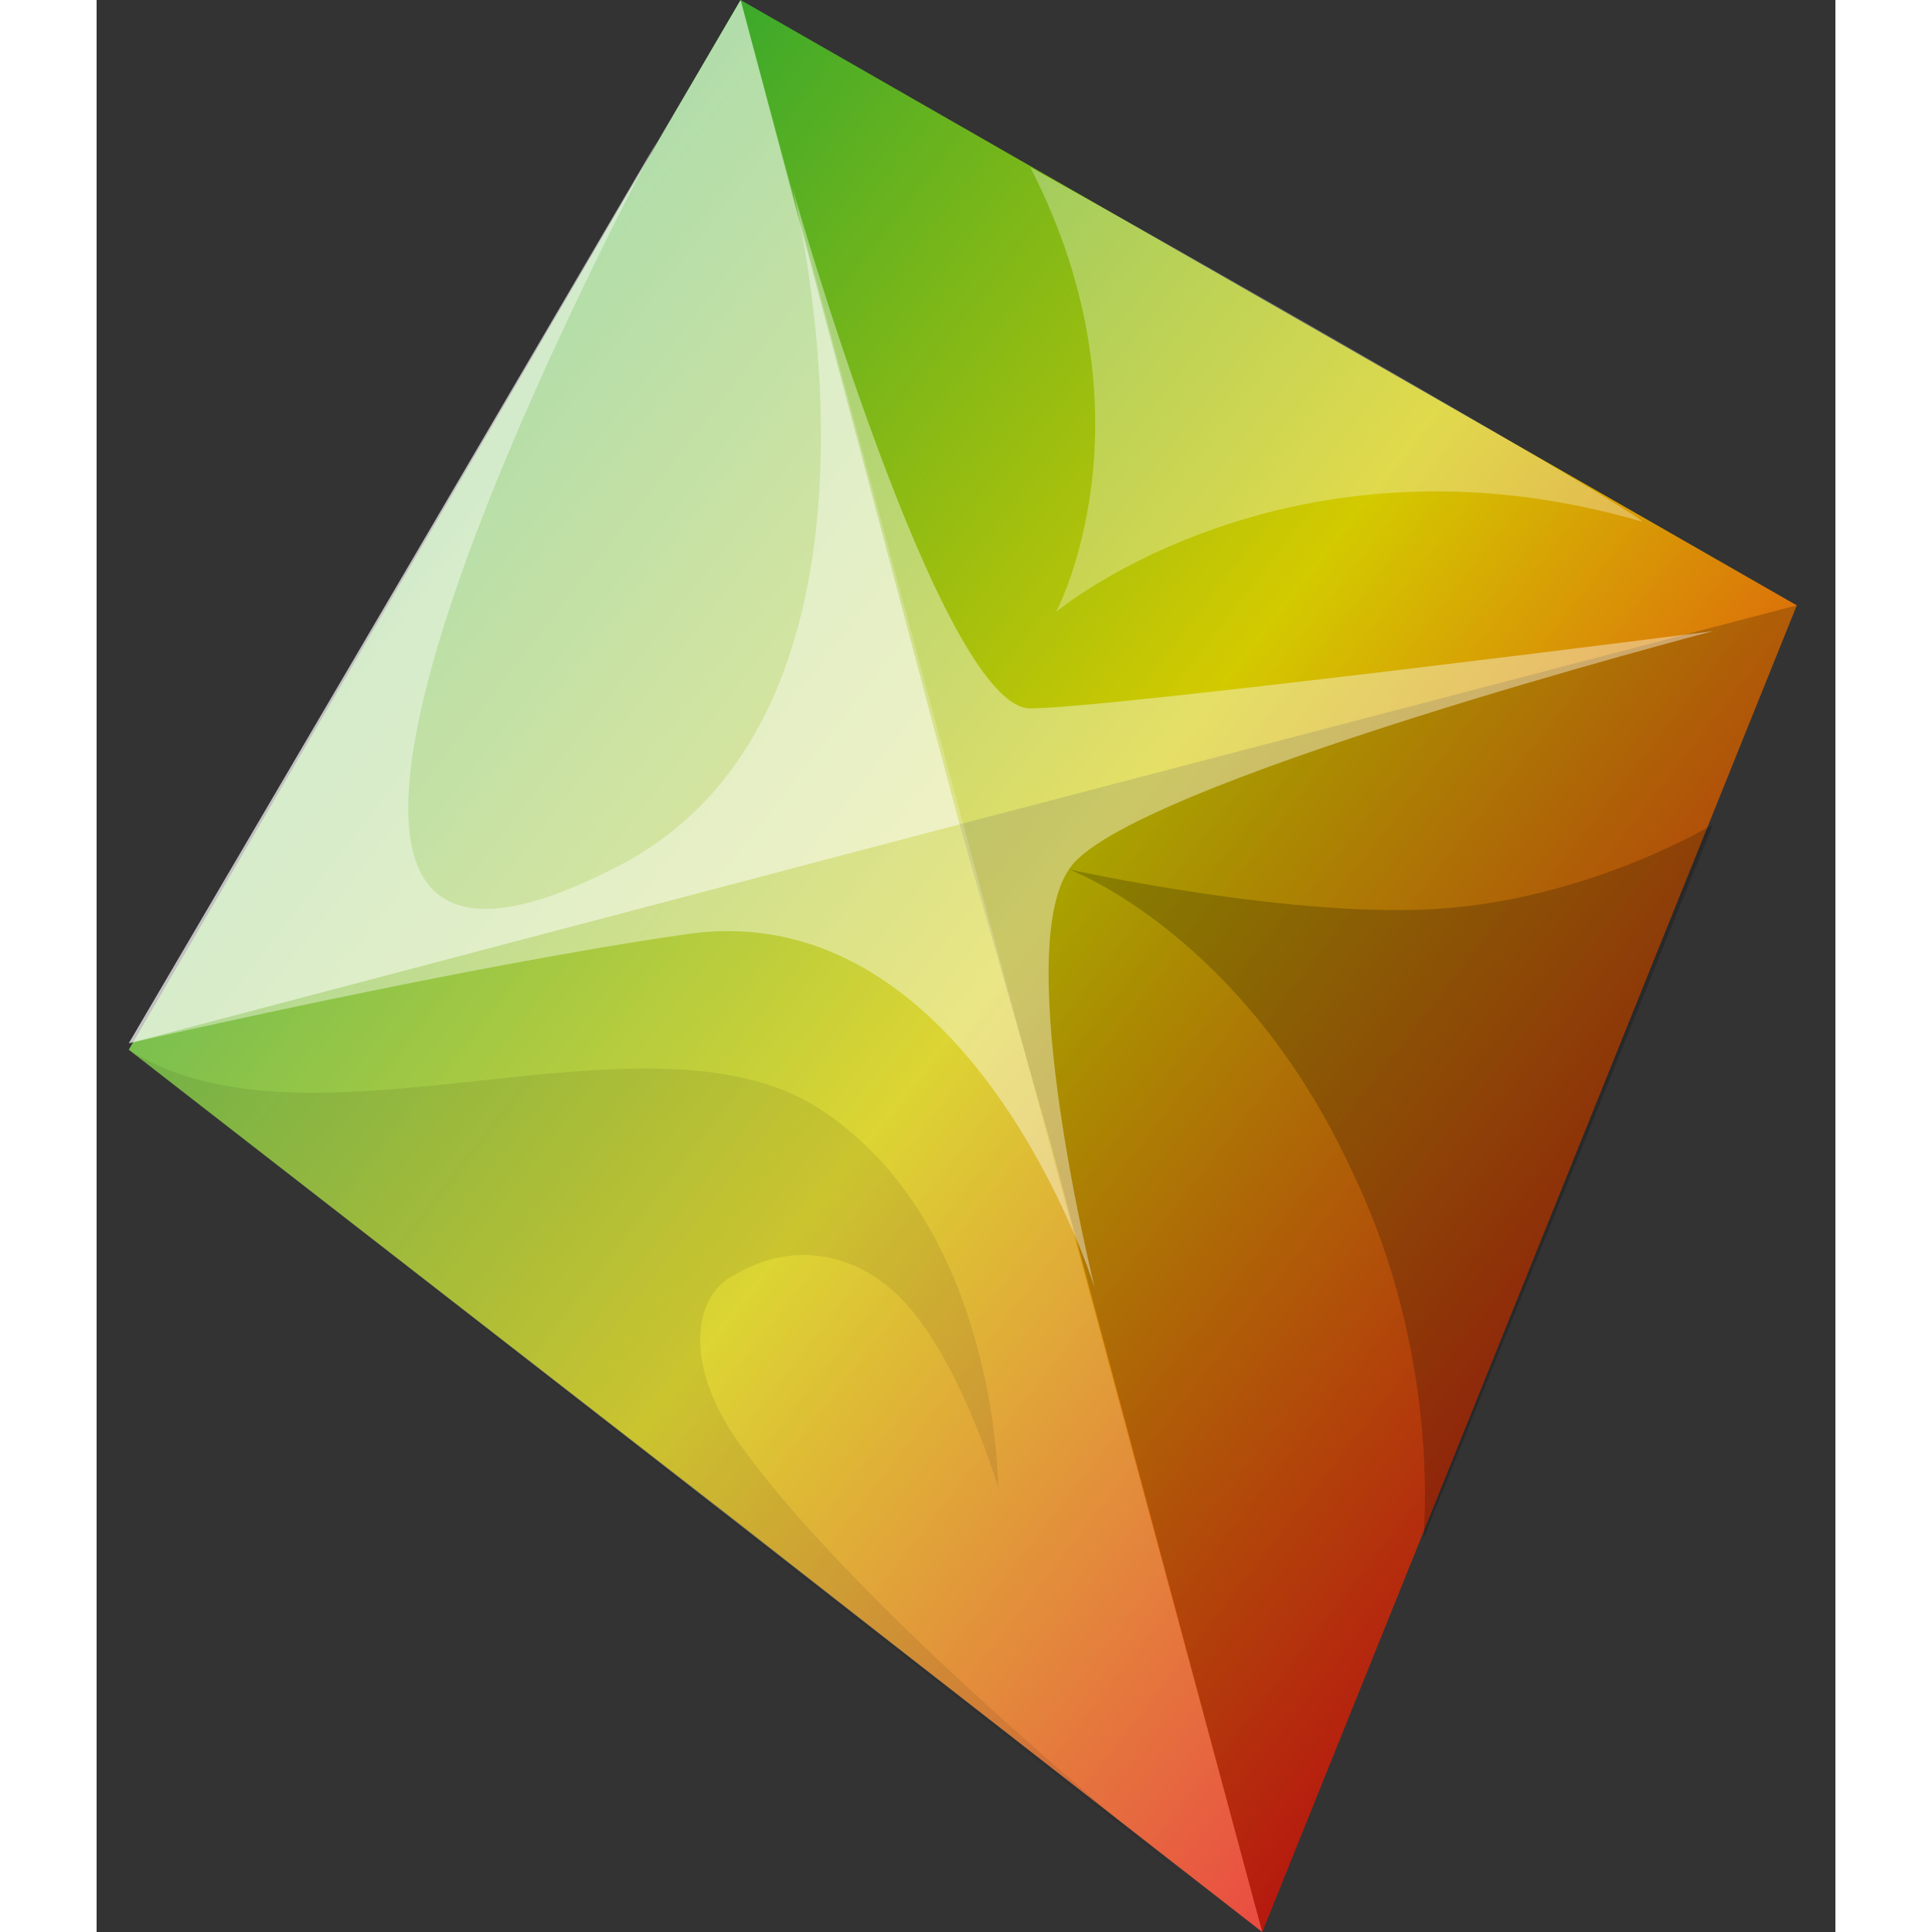
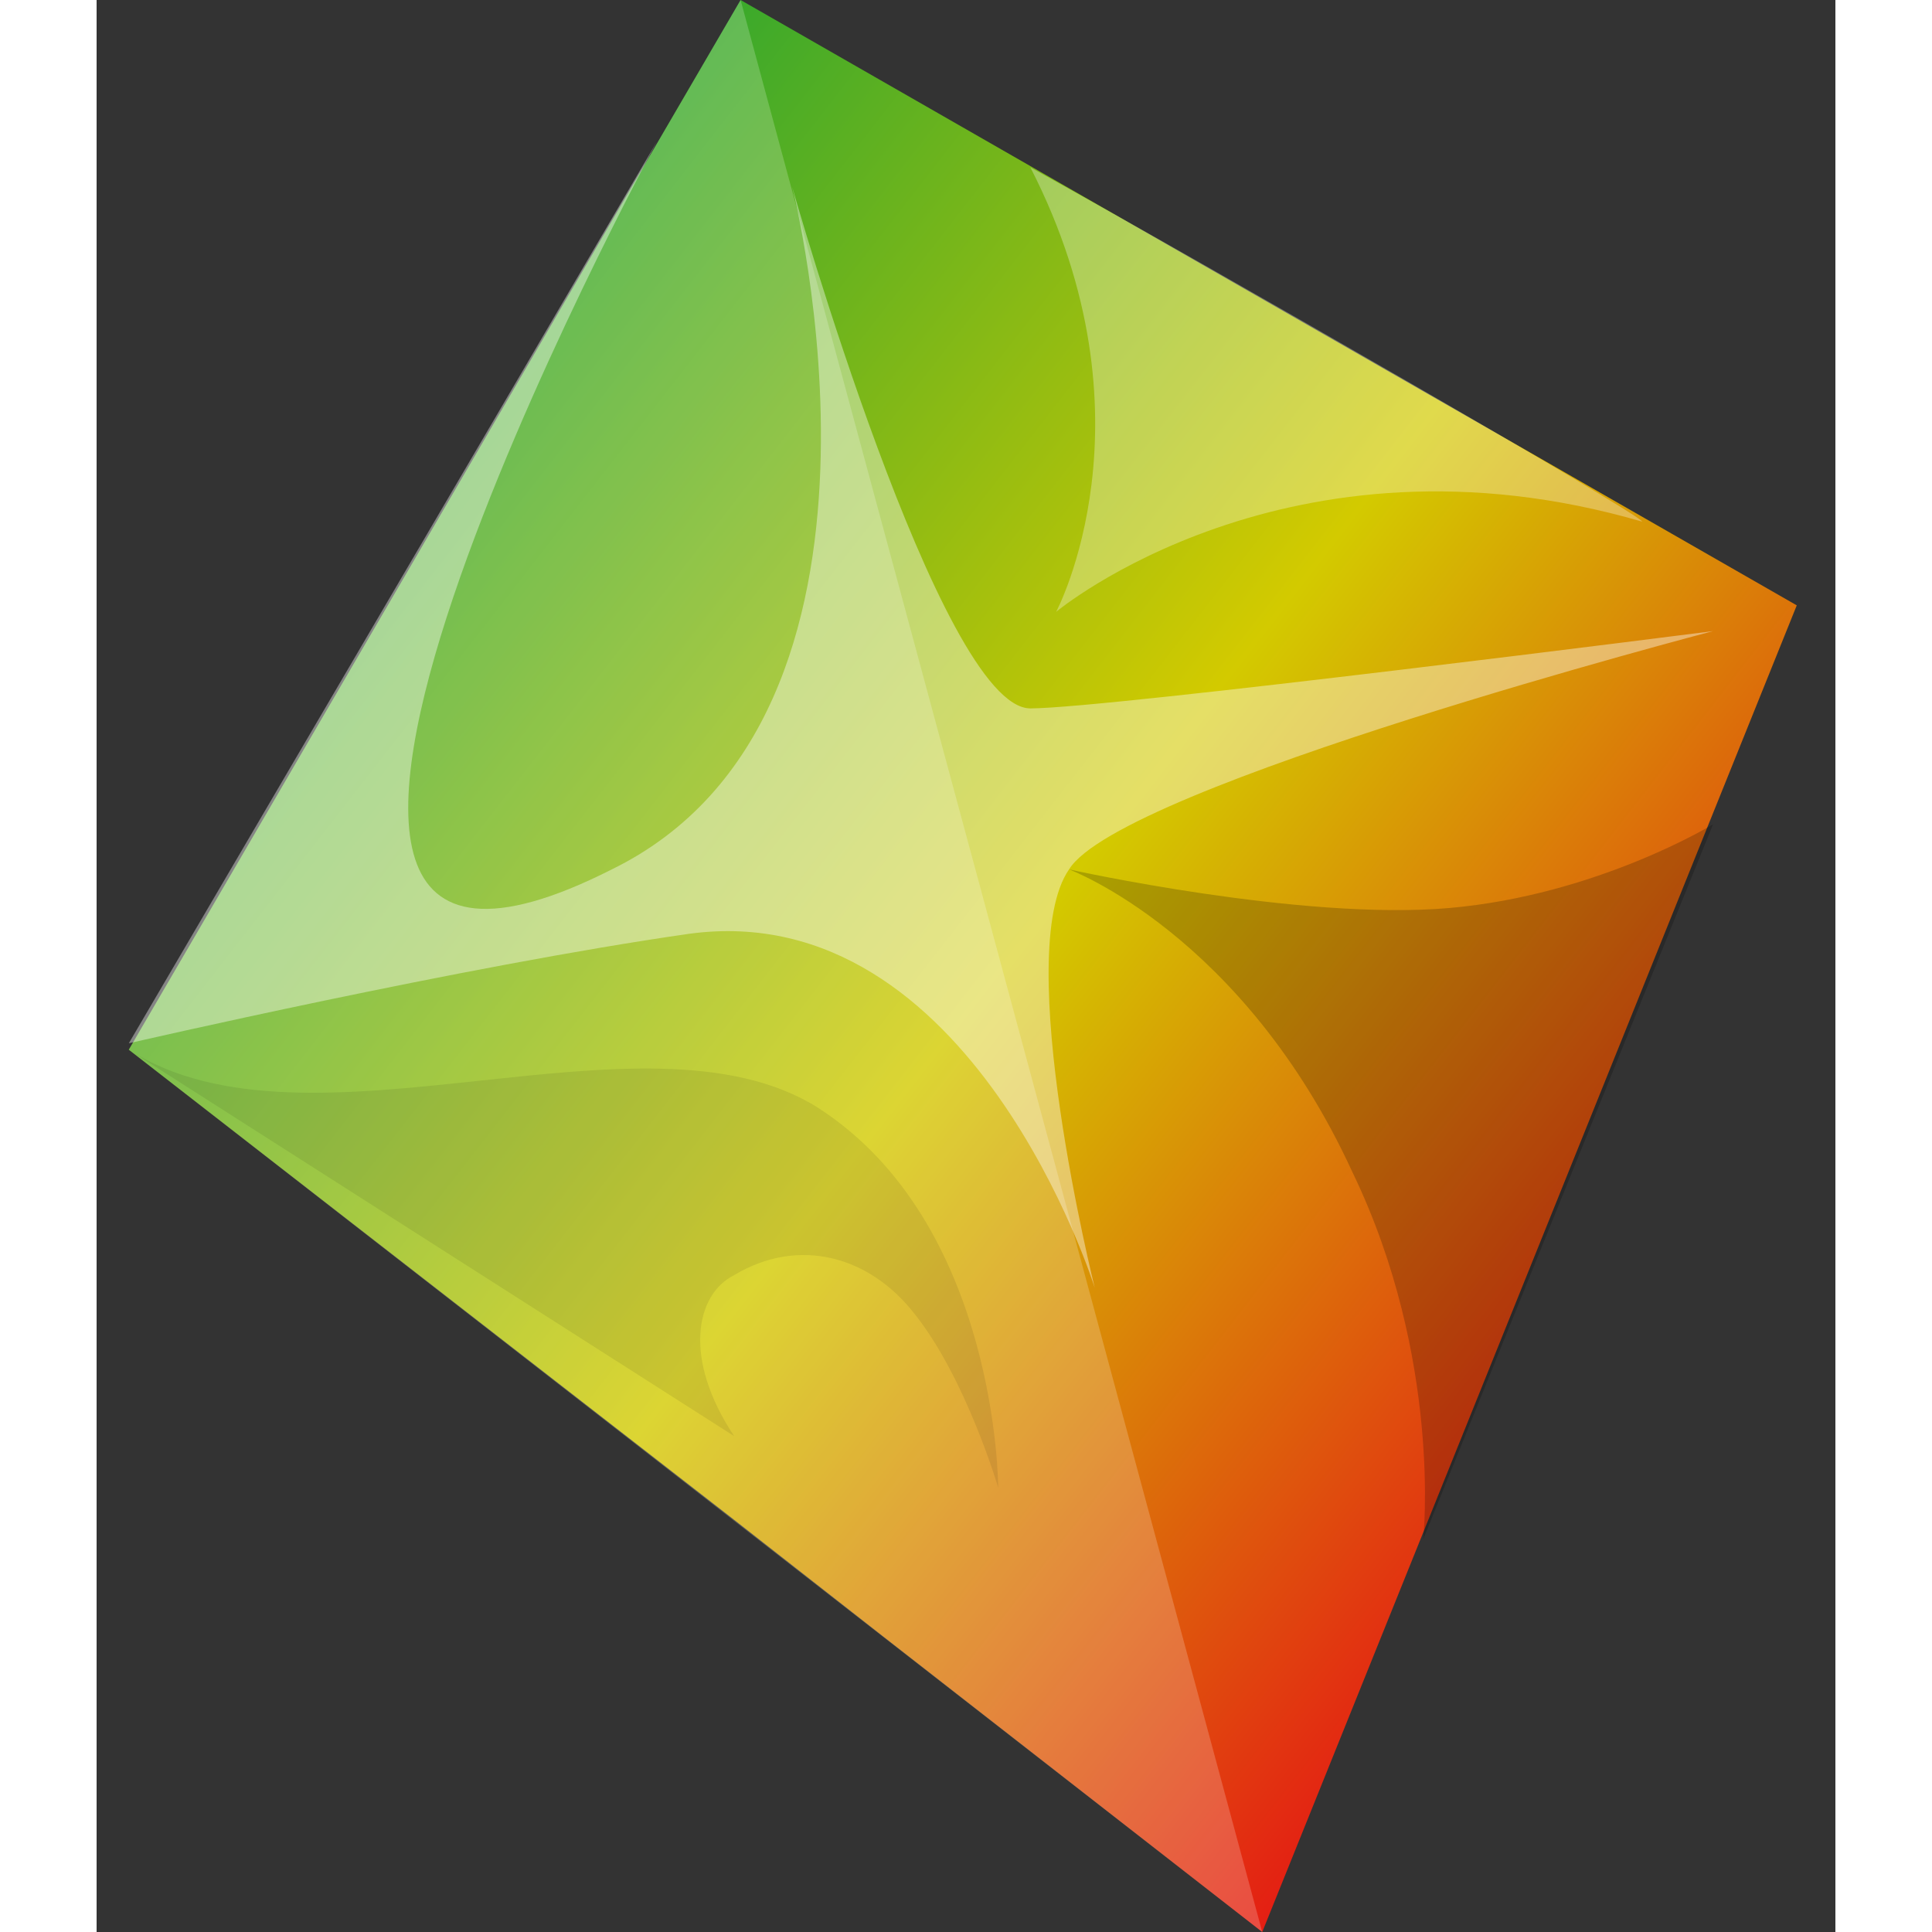
<svg xmlns="http://www.w3.org/2000/svg" class="w-14" viewBox="8 8 27 30" width="28" height="28">
  <rect x="8" y="8" width="27" height="30" fill="#333333" stroke="none" />
  <linearGradient gradientUnits="userSpaceOnUse" id="jamaica-gradient" x1="13.101" x2="32.696" y1="14.322" y2="29.565">
    <stop offset="0" style="stop-color:rgb(59, 169, 43)" />
    <stop offset="0.5" style="stop-color:rgb(211, 202, 0)" />
    <stop offset="1" style="stop-color:rgb(228, 30, 19)" />
  </linearGradient>
  <path d="M18,8L8.5,24.3l9.4,7.3l2.3,1.8l5.9,4.6l8.3-20.6L18,8z" fill="url(#jamaica-gradient)" />
-   <path d="M22.8,25.7L26.1,38l8.3-20.6l-13,3.4L22.8,25.7z" fill-opacity="0.2" />
  <path d="M18,8L8.5,24.3L26.1,38l-4.4-16.3L18,8z" fill="#fff" opacity="0.2" />
-   <path d="M18,8L8.5,24.2l12.9-3.4L18,8z" fill="#fff" opacity="0.5" />
  <path d="M23.1,21.5c0,0,3.6,0.8,5.9,0.6s4.1-1.3,4.1-1.3l-4.5,11.1c0,0,0.3-2.8-1.1-5.7  C25.8,22.5,23.1,21.5,23.1,21.5z" fill-opacity="0.2" />
  <path d="M16.7,10.2c0,0-8.2,15.1-0.7,11.3c4.9-2.4,2.8-10.6,2.8-10.6s2.3,8.1,3.7,8.1  c1.2,0,10.6-1.2,10.6-1.2s-9.2,2.4-10,3.7c-0.9,1.3,0.4,6.5,0.4,6.5s-1.9-6.1-6.3-5.5c-3.5,0.5-8.7,1.7-8.7,1.7L16.7,10.2z" fill="#fff" opacity="0.4" />
  <path d="M22.5,10.6c2,3.9,0.4,6.9,0.4,6.9s3.6-3,9.1-1.4C32,16,25.4,12.2,22.5,10.6z" fill="#fff" opacity="0.3" />
-   <path d="M8.5,24.3c2.8,1.8,8-0.8,10.7,0.9C22,27,22,31.1,22,31.1s-0.5-1.7-1.3-2.7  c-0.7-0.9-1.8-1.2-2.8-0.6c-0.6,0.3-0.8,1.3,0,2.5c2,2.9,7.6,7.3,7.6,7.3L8.5,24.3z" opacity="0.08" />
+   <path d="M8.5,24.3c2.8,1.8,8-0.8,10.7,0.9C22,27,22,31.1,22,31.1s-0.5-1.7-1.3-2.7  c-0.7-0.9-1.8-1.2-2.8-0.6c-0.6,0.3-0.8,1.3,0,2.5L8.5,24.3z" opacity="0.08" />
</svg>